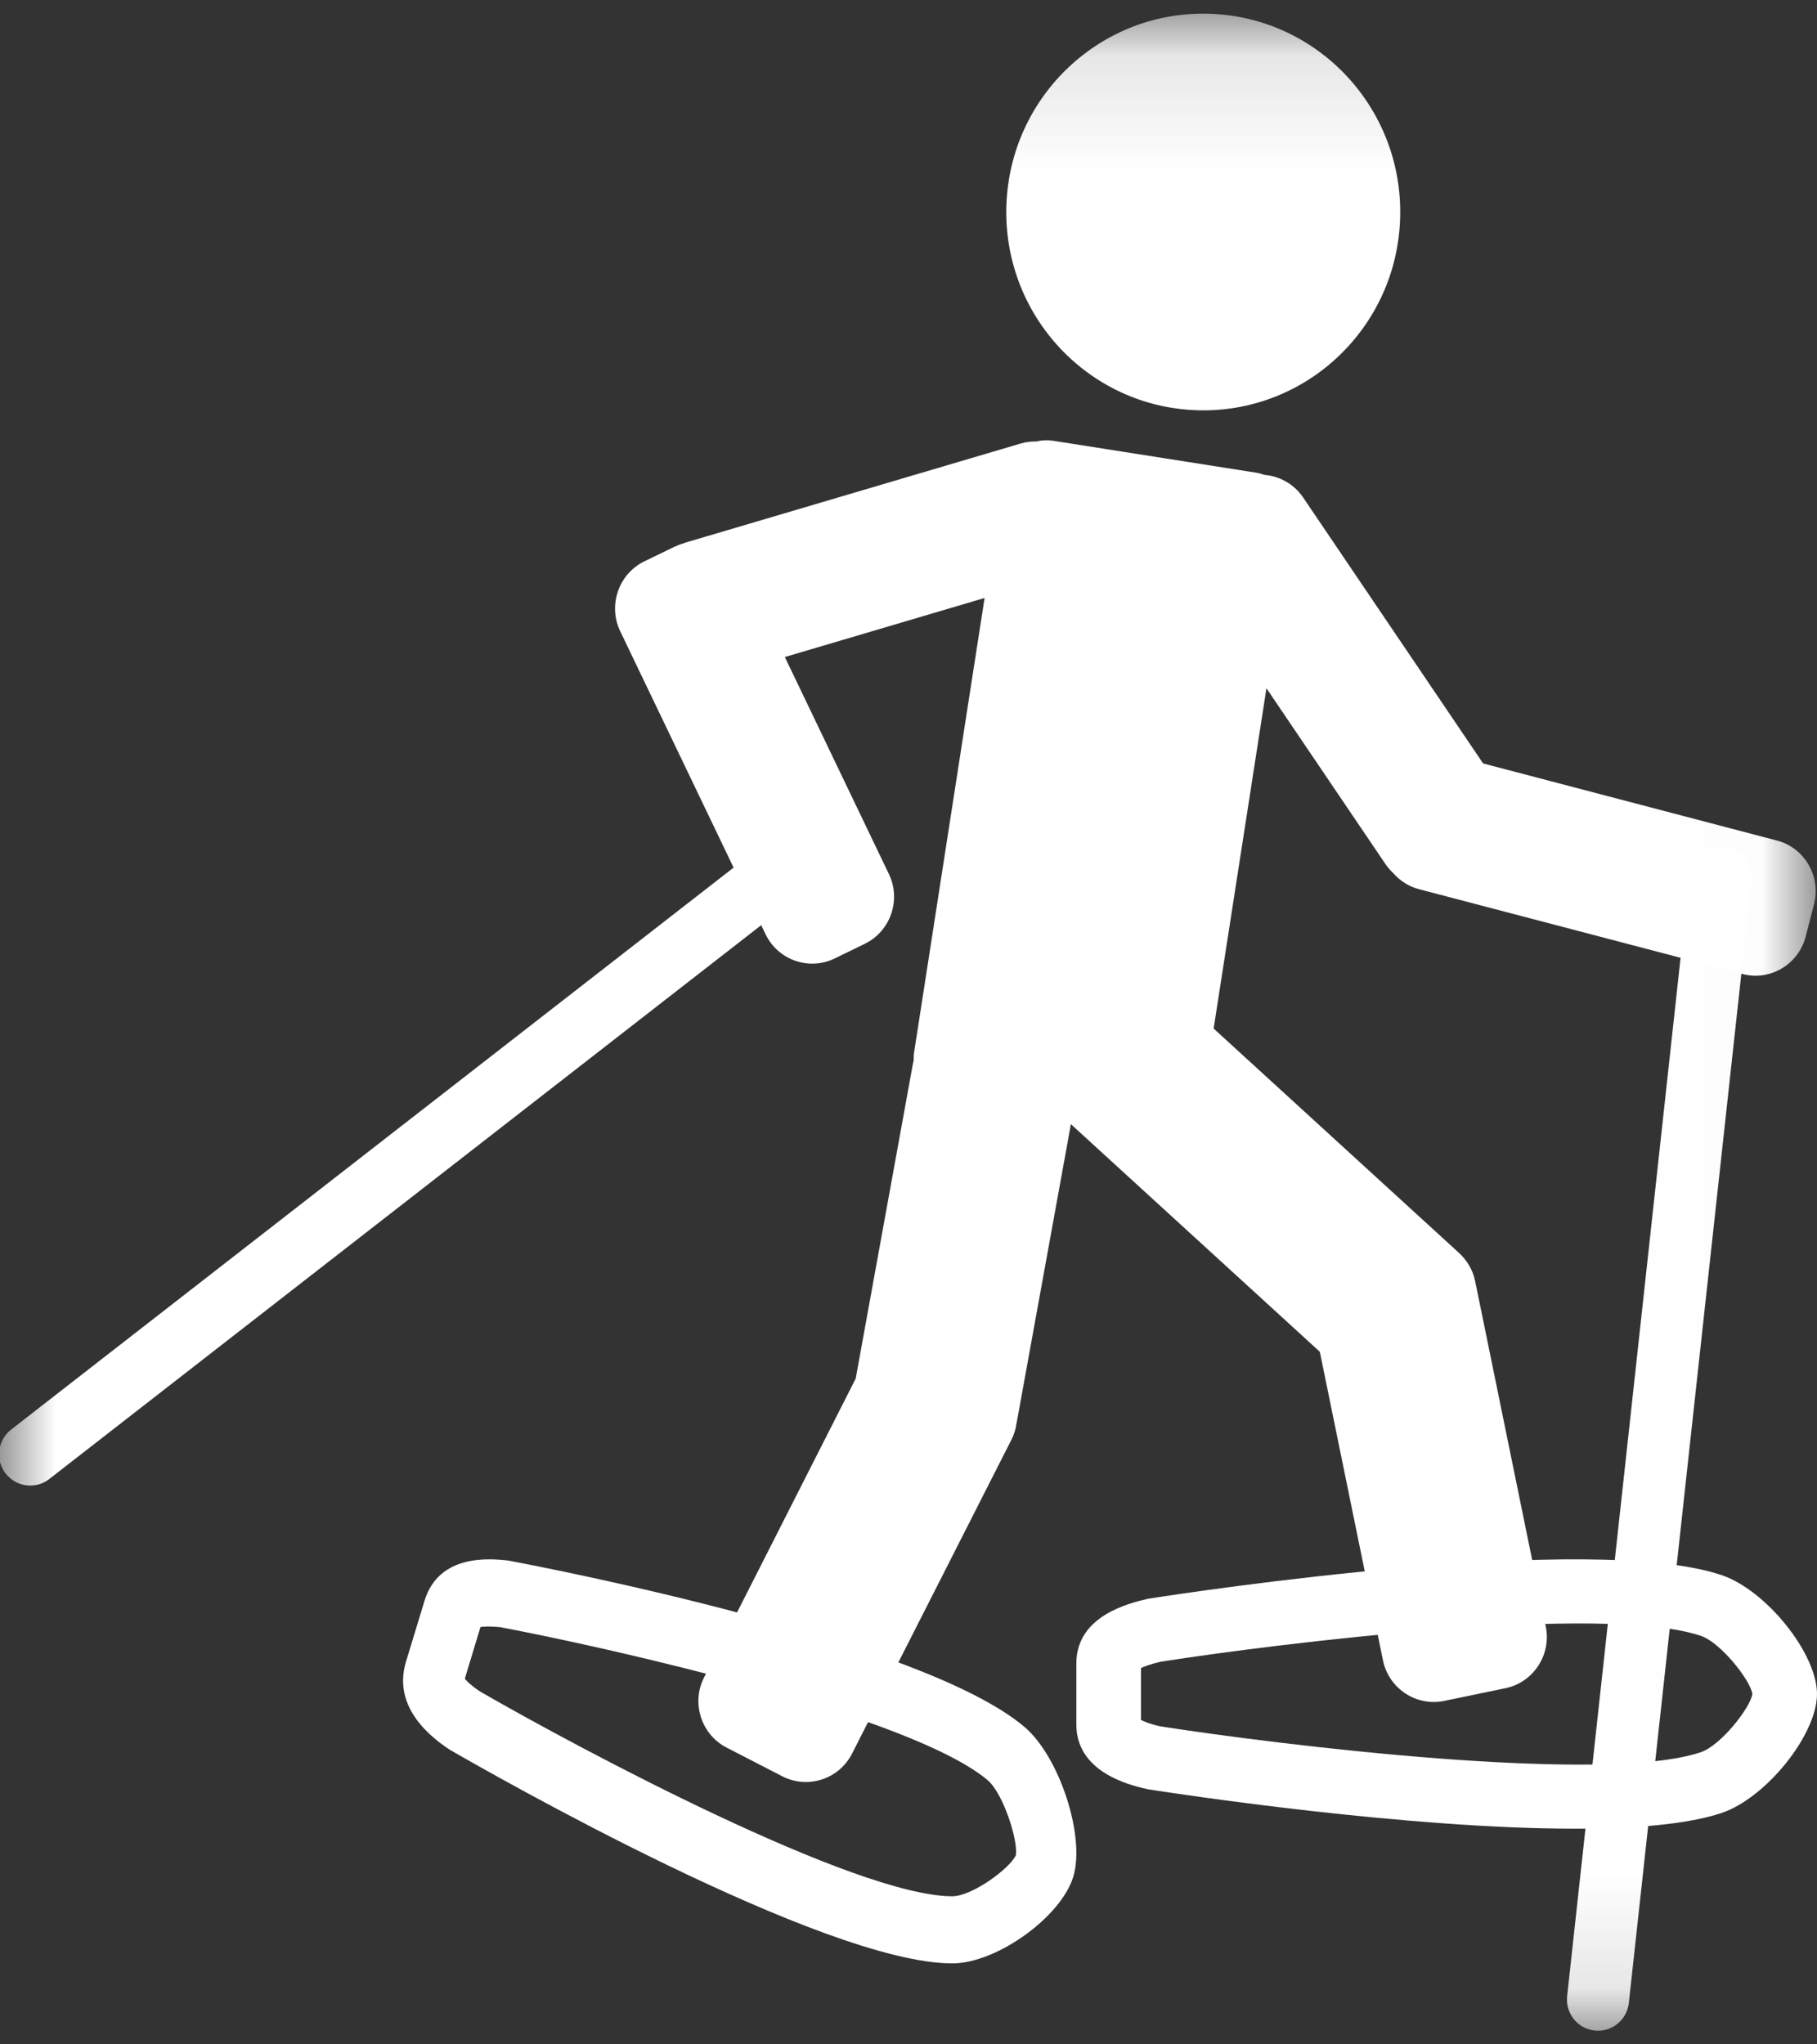
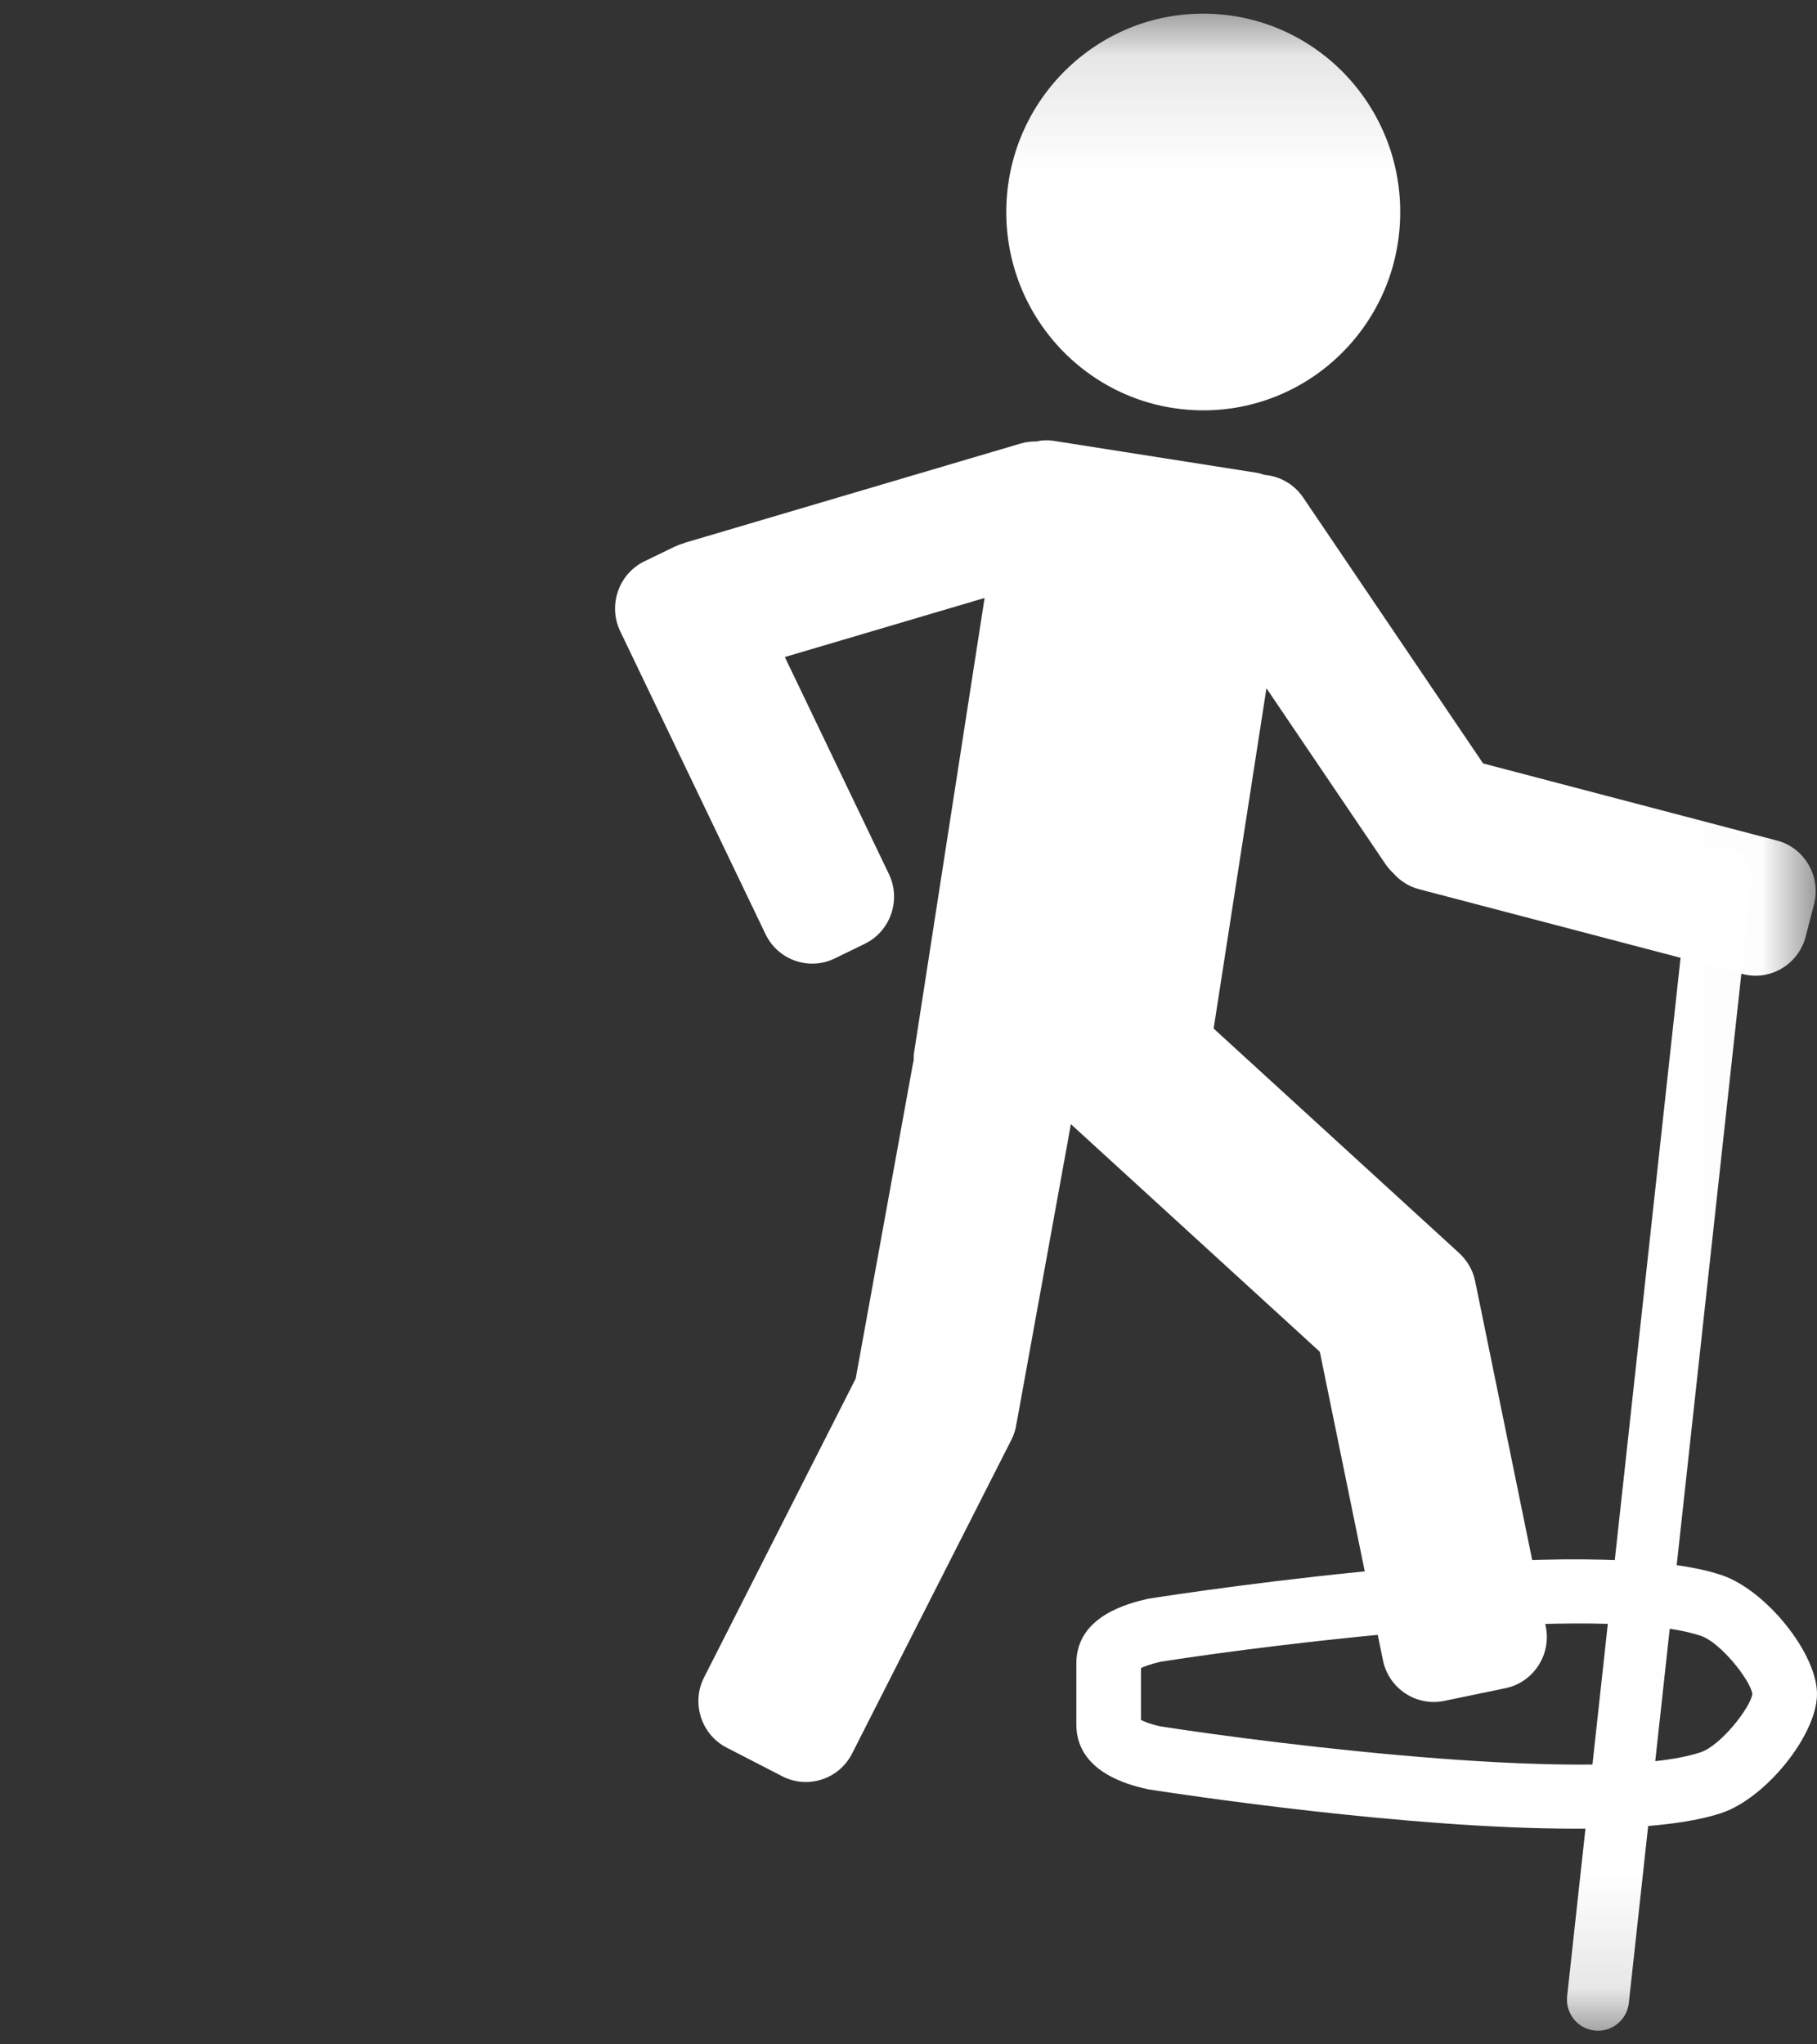
<svg xmlns="http://www.w3.org/2000/svg" width="16" height="18" viewBox="0 0 16 18" fill="none">
  <rect x="0" y="0" width="16" height="18" fill="#333333" stroke="none" />
  <g id="schneeschuhwandern">
    <g id="Group-6">
      <g id="Mask group">
        <mask id="mask0_5905_88731" style="mask-type:luminance" maskUnits="userSpaceOnUse" x="0" y="0" width="16" height="18">
          <g id="Group">
            <path id="Vector" d="M0 0.12H15.989V17.88H0V0.12Z" fill="white" />
          </g>
        </mask>
        <g mask="url(#mask0_5905_88731)">
          <path id="Fill-1" fill-rule="evenodd" clip-rule="evenodd" d="M14.072 17.88C14.062 17.88 14.052 17.88 14.041 17.878C13.891 17.862 13.783 17.726 13.8 17.575L14.878 7.706C14.895 7.555 15.031 7.446 15.18 7.463C15.33 7.479 15.439 7.615 15.422 7.767L14.343 17.635C14.328 17.776 14.209 17.88 14.072 17.88Z" fill="white" />
        </g>
      </g>
      <g id="Mask group_2">
        <mask id="mask1_5905_88731" style="mask-type:luminance" maskUnits="userSpaceOnUse" x="0" y="0" width="16" height="18">
          <g id="Group_2">
            <path id="Vector_2" d="M0 0.12H15.989V17.88H0V0.12Z" fill="white" />
          </g>
        </mask>
        <g mask="url(#mask1_5905_88731)">
          <path id="Fill-3" fill-rule="evenodd" clip-rule="evenodd" d="M15.648 7.401L13.06 6.722L11.475 4.38C11.394 4.261 11.267 4.192 11.133 4.181C11.109 4.172 11.083 4.165 11.056 4.161L9.275 3.881C9.224 3.873 9.174 3.875 9.127 3.887C9.081 3.886 9.034 3.891 8.988 3.905L6.054 4.772C6.04 4.776 6.026 4.781 6.013 4.786C5.988 4.793 5.963 4.803 5.939 4.814L5.673 4.943C5.448 5.053 5.352 5.329 5.461 5.557L6.741 8.225C6.85 8.453 7.124 8.549 7.35 8.439L7.615 8.31C7.841 8.2 7.937 7.924 7.828 7.697L6.911 5.785L8.67 5.265L8.05 9.261C8.046 9.286 8.045 9.311 8.046 9.335C8.044 9.345 8.041 9.355 8.039 9.365L7.535 12.138L6.2 14.769C6.085 14.994 6.175 15.272 6.398 15.387L6.889 15.64C7.113 15.755 7.389 15.665 7.503 15.44L8.907 12.675C8.931 12.627 8.946 12.577 8.952 12.526C8.953 12.52 8.955 12.514 8.956 12.508L9.43 9.898L11.622 11.902L12.178 14.619C12.229 14.867 12.471 15.027 12.717 14.976L13.257 14.864C13.503 14.813 13.662 14.569 13.612 14.322L12.99 11.281C12.98 11.23 12.961 11.183 12.936 11.141C12.934 11.138 12.932 11.136 12.931 11.133C12.926 11.124 12.92 11.116 12.914 11.107C12.909 11.1 12.903 11.092 12.897 11.085C12.895 11.082 12.892 11.079 12.89 11.076C12.877 11.061 12.864 11.046 12.848 11.032L10.687 9.056L11.152 6.06L12.2 7.608C12.22 7.637 12.242 7.663 12.266 7.685C12.325 7.753 12.403 7.805 12.495 7.829L15.344 8.576C15.586 8.64 15.836 8.492 15.9 8.248L15.974 7.961C16.037 7.716 15.89 7.464 15.648 7.401Z" fill="white" />
        </g>
      </g>
      <g id="Mask group_3">
        <mask id="mask2_5905_88731" style="mask-type:luminance" maskUnits="userSpaceOnUse" x="0" y="0" width="16" height="18">
          <g id="Group_3">
            <path id="Vector_3" d="M0 0.12H15.989V17.88H0V0.12Z" fill="white" />
          </g>
        </mask>
        <g mask="url(#mask2_5905_88731)">
          <path id="Fill-4" fill-rule="evenodd" clip-rule="evenodd" d="M10.538 3.612C11.496 3.644 12.298 2.889 12.329 1.925C12.361 0.961 11.611 0.153 10.653 0.121C9.696 0.089 8.894 0.845 8.862 1.809C8.83 2.773 9.581 3.58 10.538 3.612Z" fill="white" />
        </g>
      </g>
      <g id="Mask group_4">
        <mask id="mask3_5905_88731" style="mask-type:luminance" maskUnits="userSpaceOnUse" x="0" y="0" width="16" height="18">
          <g id="Group_4">
            <path id="Vector_4" d="M0 0.12H15.989V17.88H0V0.12Z" fill="white" />
          </g>
        </mask>
        <g mask="url(#mask3_5905_88731)">
-           <path id="Fill-5" fill-rule="evenodd" clip-rule="evenodd" d="M0.265 13.08C0.184 13.08 0.103 13.043 0.049 12.973C-0.044 12.853 -0.021 12.68 0.098 12.587L7.135 7.114C7.254 7.021 7.426 7.043 7.518 7.164C7.611 7.284 7.589 7.457 7.469 7.55L0.433 13.023C0.383 13.062 0.324 13.08 0.265 13.08Z" fill="white" />
-         </g>
+           </g>
      </g>
    </g>
-     <path id="Fill-7" fill-rule="evenodd" clip-rule="evenodd" d="M4.227 14.893C5.103 15.399 7.536 16.696 8.385 16.696H8.387C8.561 16.695 8.893 16.451 8.945 16.335C8.967 16.208 8.835 15.791 8.697 15.674C8.023 15.106 5.379 14.511 4.401 14.326C4.308 14.318 4.257 14.321 4.231 14.325L4.093 14.781C4.11 14.802 4.149 14.841 4.227 14.893ZM8.385 17.287C7.249 17.287 4.305 15.605 3.973 15.413L3.959 15.405C3.533 15.123 3.515 14.83 3.574 14.634L3.738 14.095C3.864 13.68 4.312 13.724 4.459 13.738L4.48 13.741C4.85 13.811 8.118 14.442 9.02 15.204C9.329 15.465 9.559 16.168 9.451 16.524C9.343 16.879 8.777 17.286 8.388 17.287H8.385Z" fill="white" />
    <path id="Fill-8" fill-rule="evenodd" clip-rule="evenodd" d="M10.217 15.2C11.259 15.362 14.121 15.715 14.976 15.428C15.152 15.369 15.413 15.037 15.431 14.915C15.413 14.793 15.152 14.462 14.977 14.403C14.122 14.116 11.265 14.468 10.22 14.631C10.123 14.654 10.073 14.674 10.047 14.687V15.143C10.072 15.157 10.123 15.179 10.217 15.2ZM13.871 16.101C12.392 16.101 10.412 15.801 10.12 15.756L10.104 15.753C9.587 15.641 9.478 15.383 9.478 15.186V14.645C9.478 14.226 9.945 14.116 10.098 14.079L10.12 14.075C10.515 14.013 14.013 13.484 15.159 13.868C15.552 14 16 14.558 16 14.915C16 15.273 15.552 15.831 15.159 15.963C14.858 16.063 14.396 16.101 13.871 16.101Z" fill="white" />
  </g>
</svg>